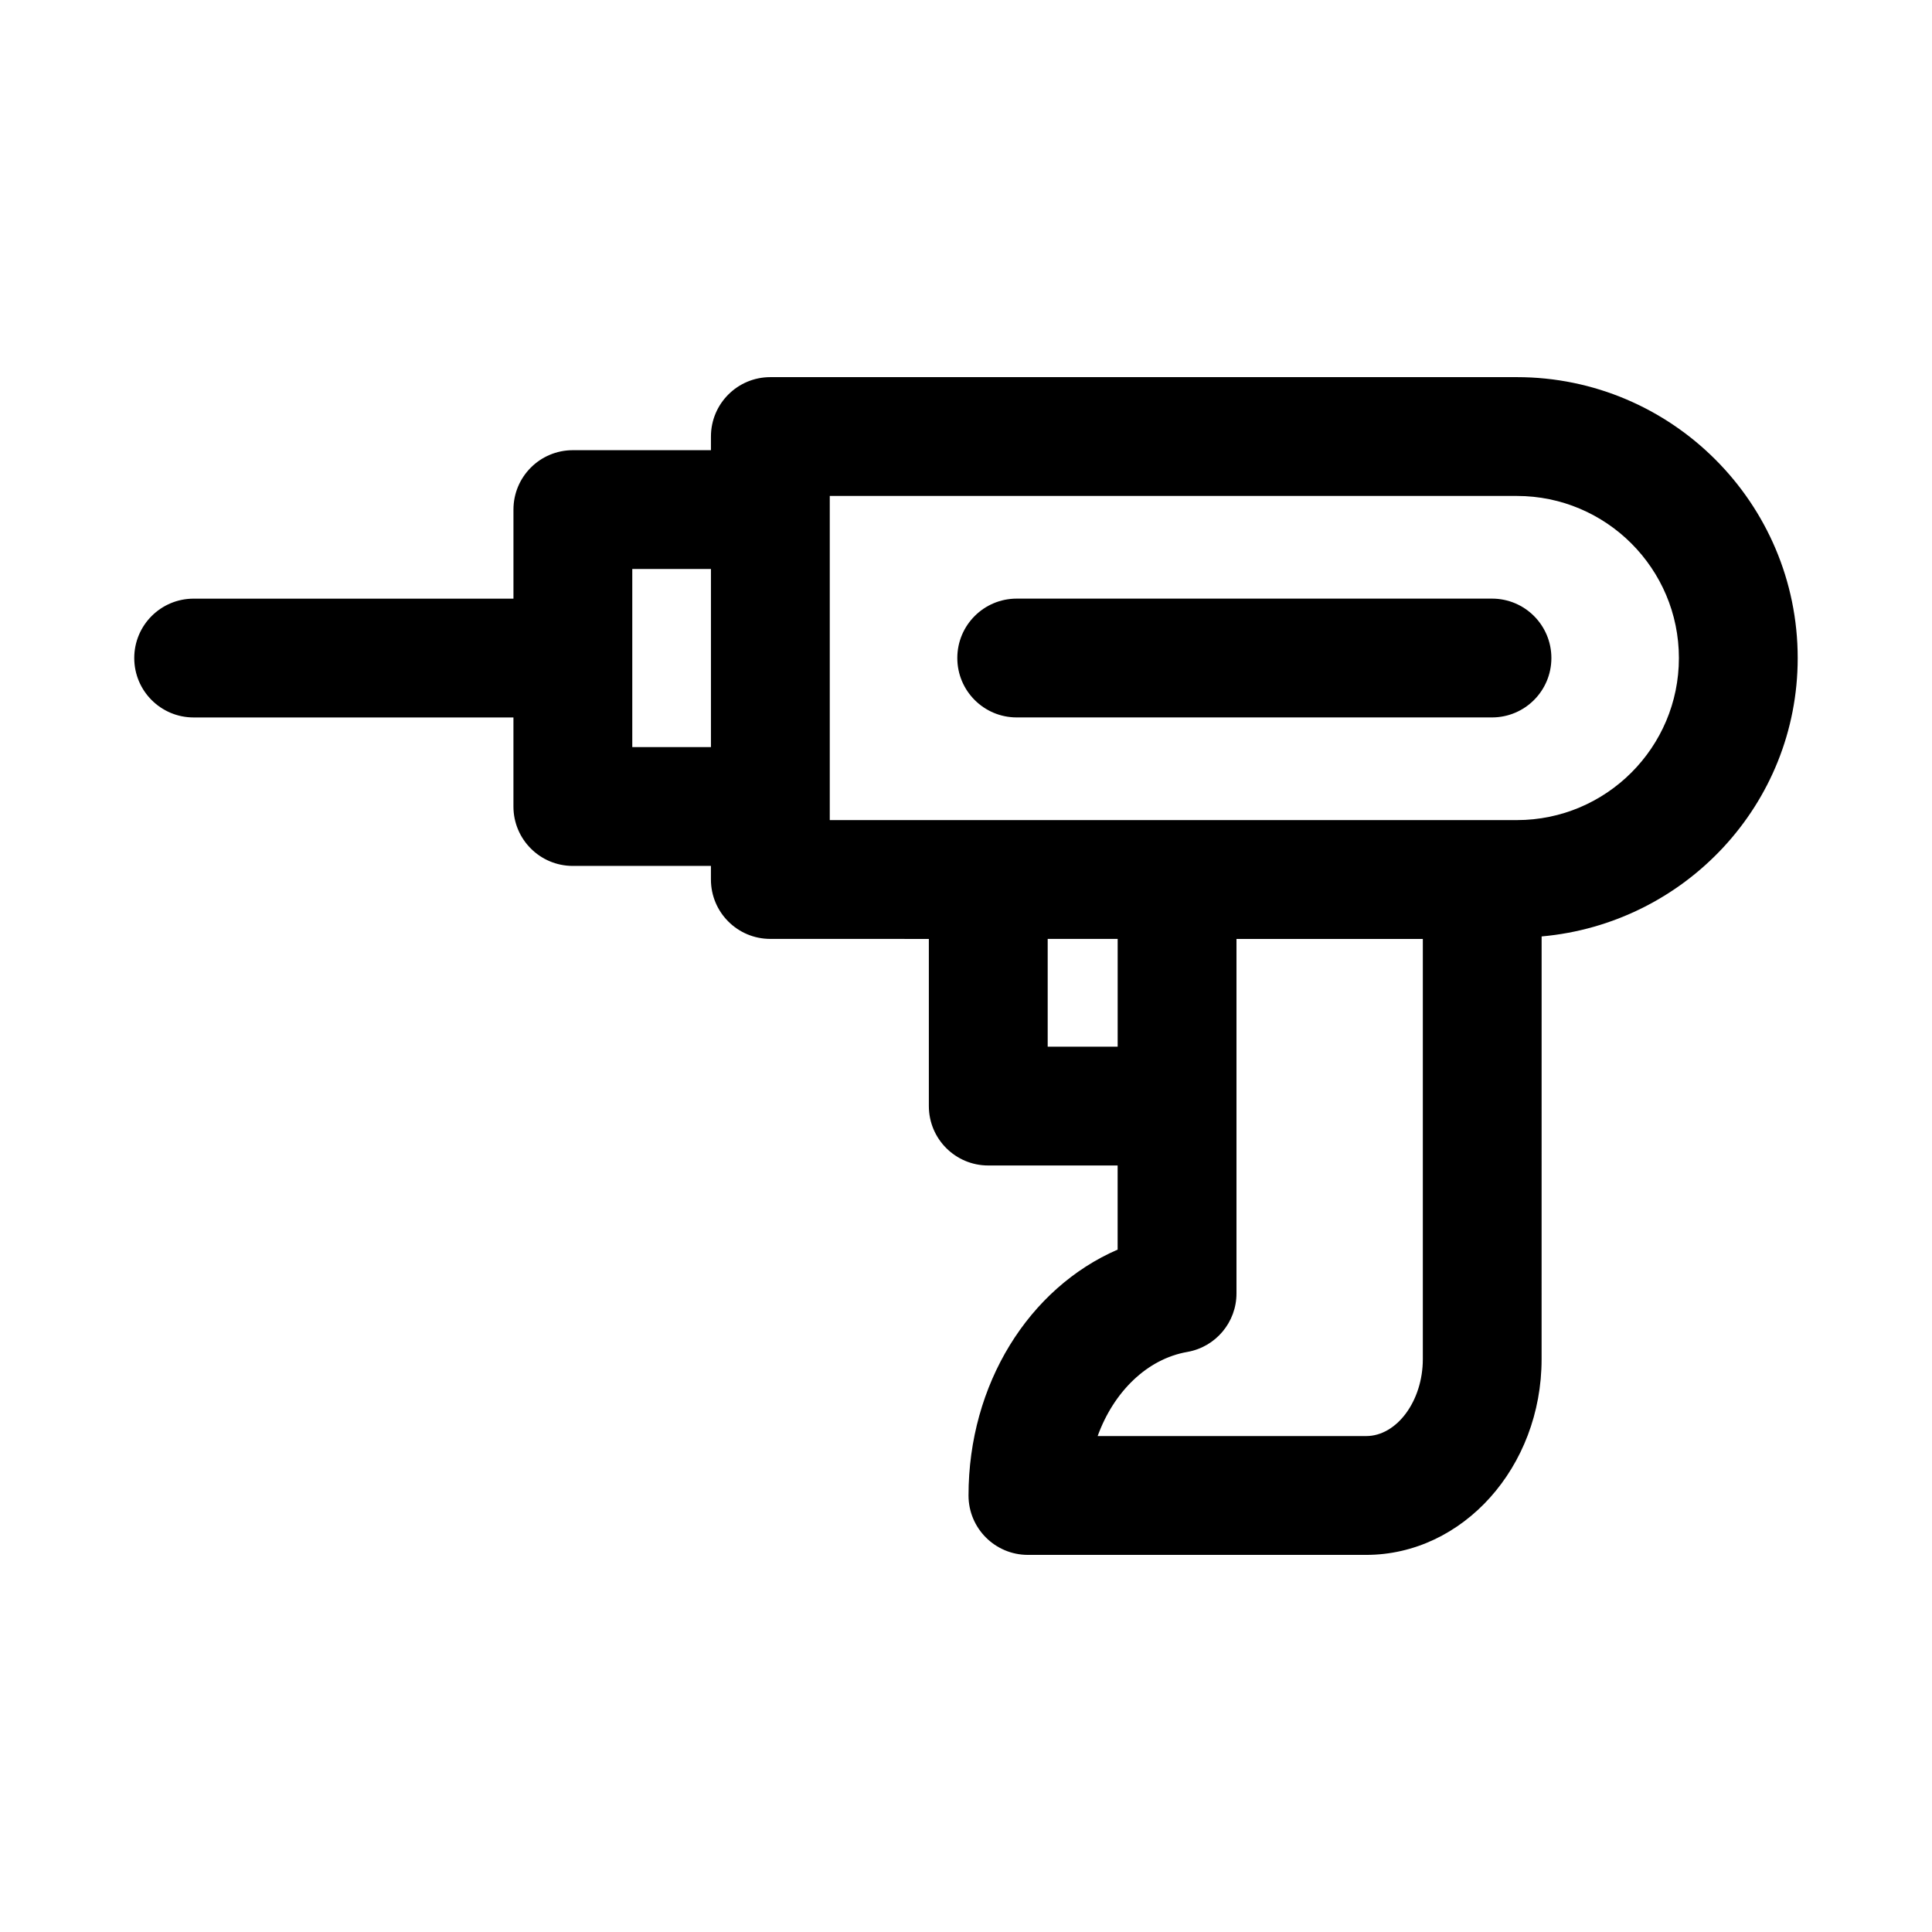
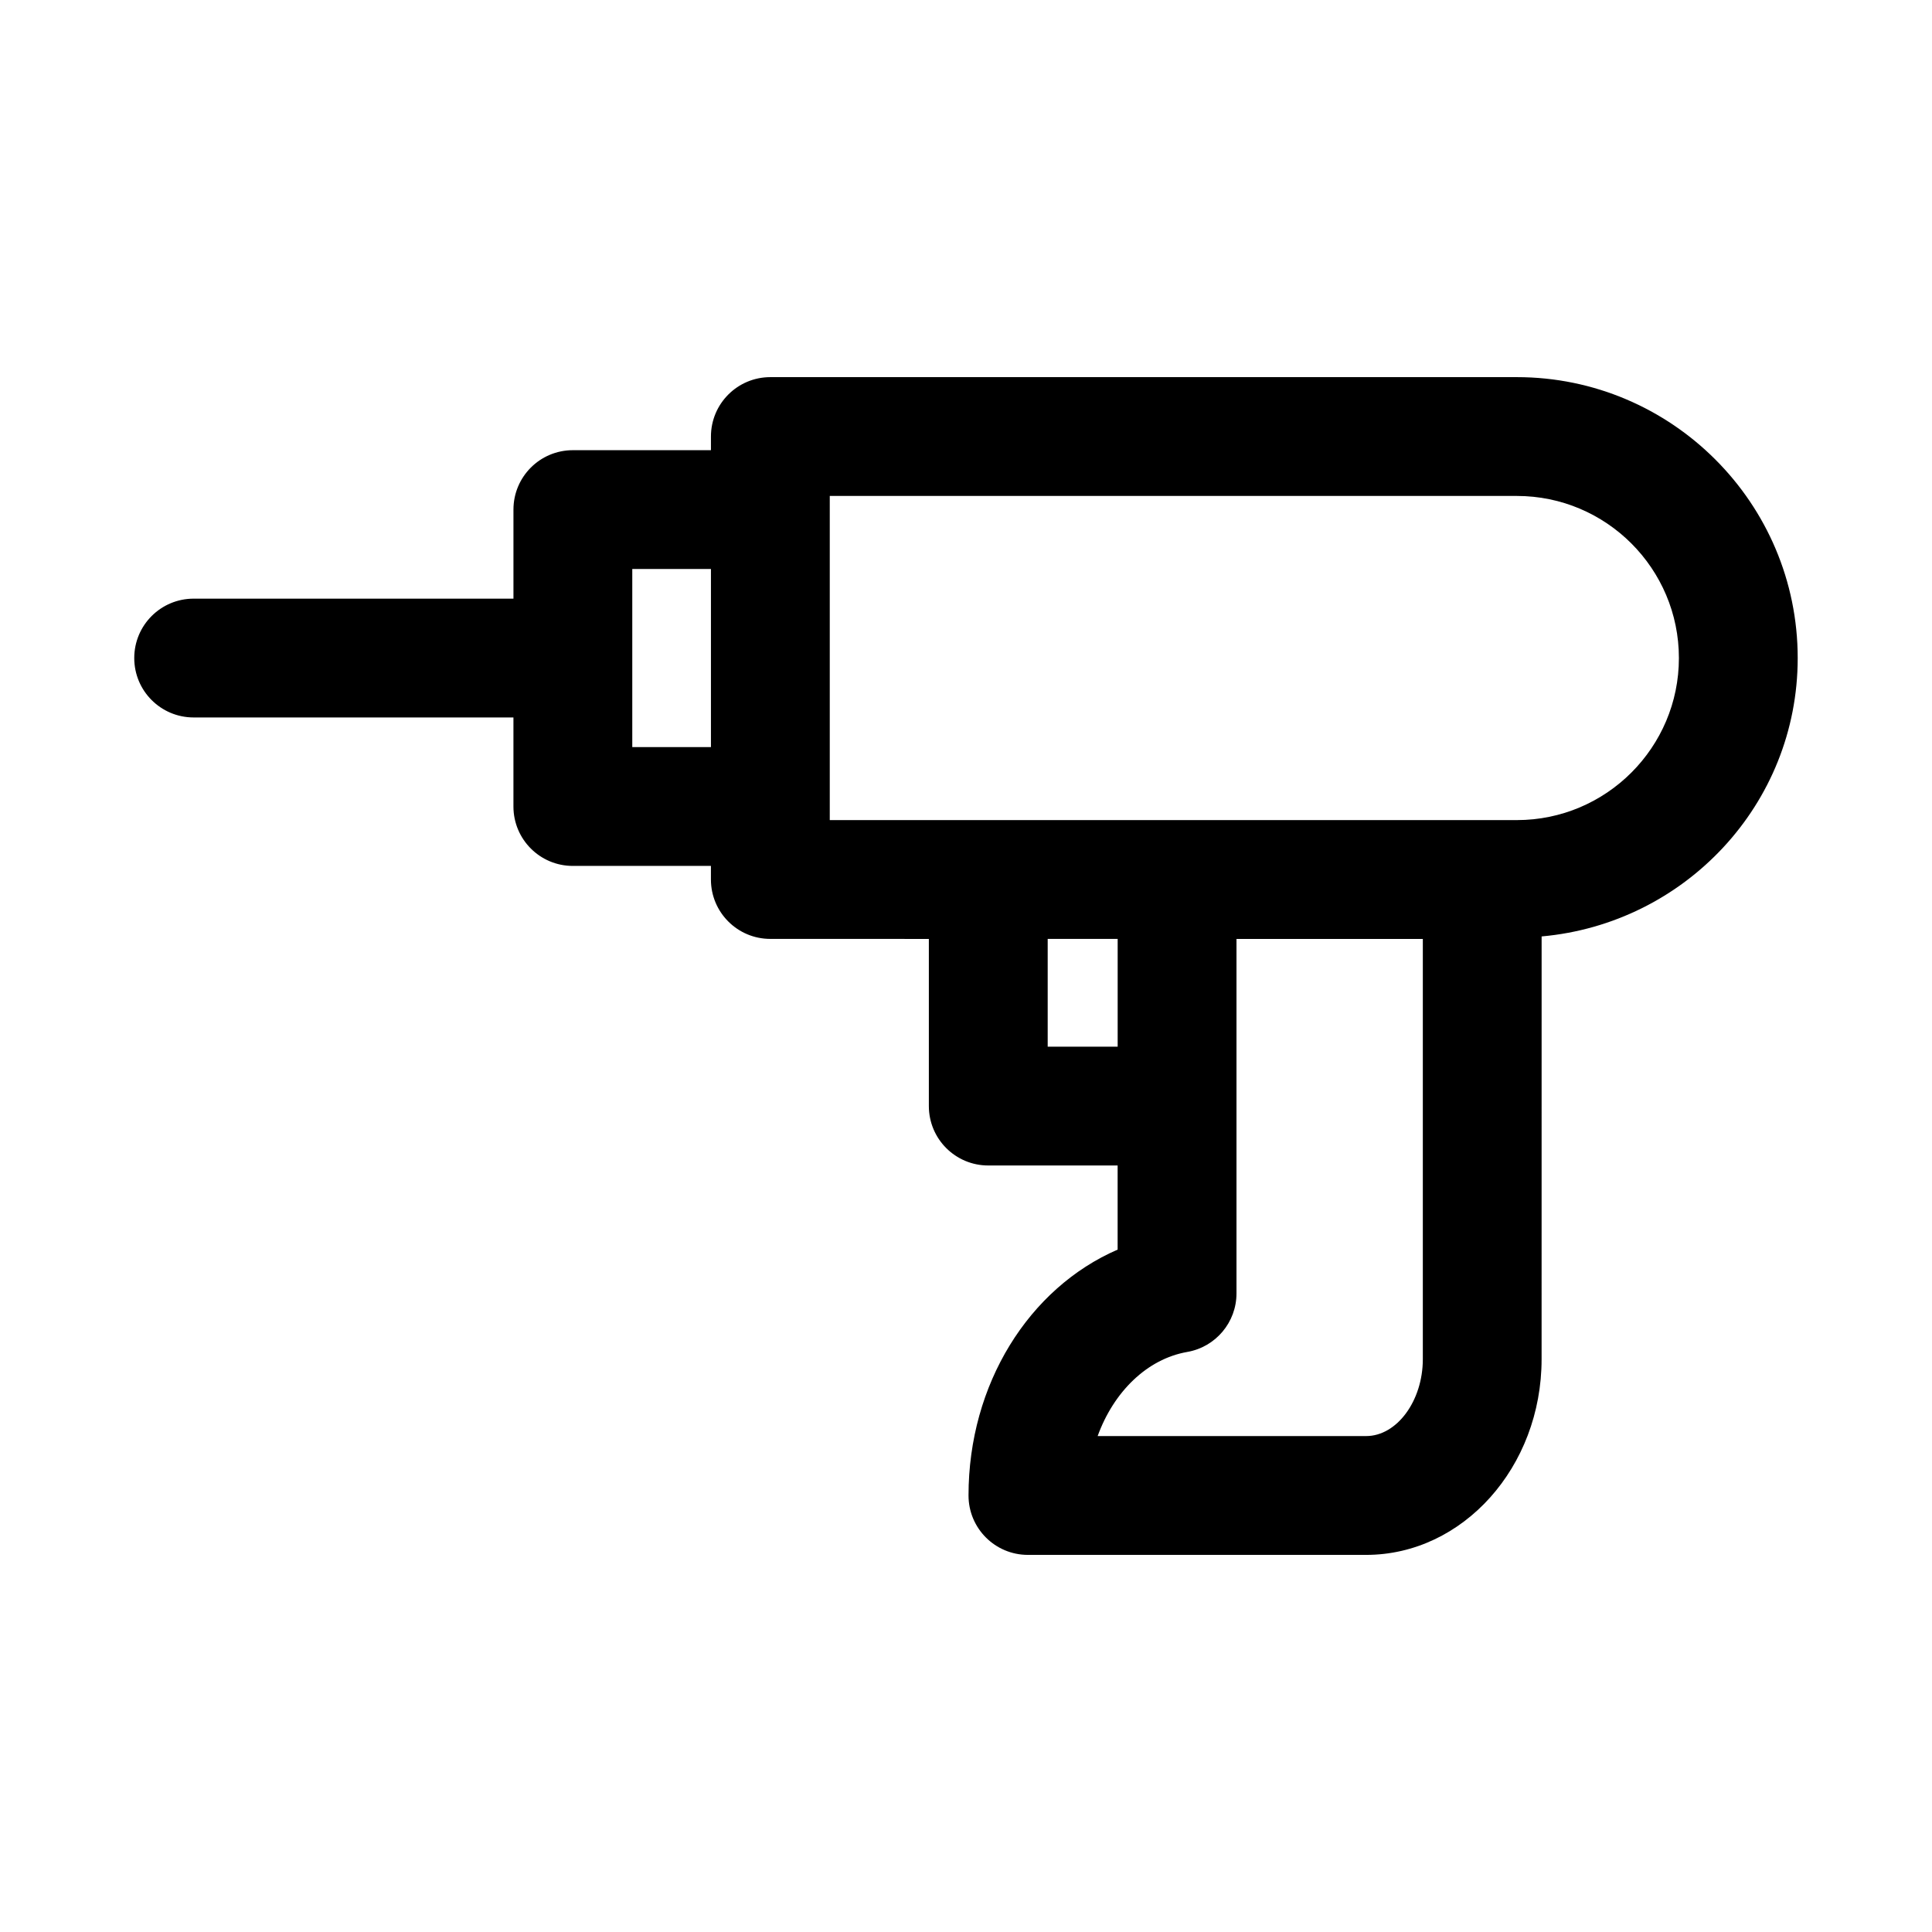
<svg xmlns="http://www.w3.org/2000/svg" fill="#000000" width="800px" height="800px" version="1.1" viewBox="144 144 512 512">
  <g>
    <path d="m620.41 318.39c0-41.051-33.395-74.445-74.43-74.445h-197.83c-8.703 0-15.742 7.043-15.742 15.742v3.613l-36.594 0.004c-8.703 0-15.742 7.043-15.742 15.742v23.602h-84.75c-8.703 0-15.742 7.043-15.742 15.742 0 8.703 7.043 15.742 15.742 15.742h84.746v23.602c0 8.703 7.043 15.742 15.742 15.742h36.594v3.598c0 8.703 7.043 15.742 15.742 15.742l42.012 0.008v44.297c0 8.703 7.043 15.742 15.742 15.742h34.285v22.293c-23.523 10.211-39.516 35.641-39.516 65.16 0 8.703 7.043 15.742 15.742 15.742h89.621c25.645 0 46.508-23.277 46.508-51.875l0.008-112.02c37.922-3.387 67.863-34.98 67.863-73.77zm-308.85 23.602v-47.203h20.848v47.203zm110.09 79.383v-28.551h18.543v28.551zm99.414 82.809c0 11.055-6.871 20.387-15.02 20.387h-71.156c4.242-11.699 13.07-20.434 23.754-22.293 7.535-1.32 13.039-7.856 13.039-15.512v-93.941h49.383zm24.922-142.85h-182.09v-85.902h182.09c23.68 0 42.941 19.266 42.941 42.957 0 23.68-19.262 42.945-42.941 42.945z" />
-     <path d="m539.39 302.64h-125.95c-8.703 0-15.742 7.043-15.742 15.742 0 8.703 7.043 15.742 15.742 15.742h125.95c8.703 0 15.742-7.043 15.742-15.742 0-8.703-7.043-15.742-15.742-15.742z" />
  </g>
</svg>